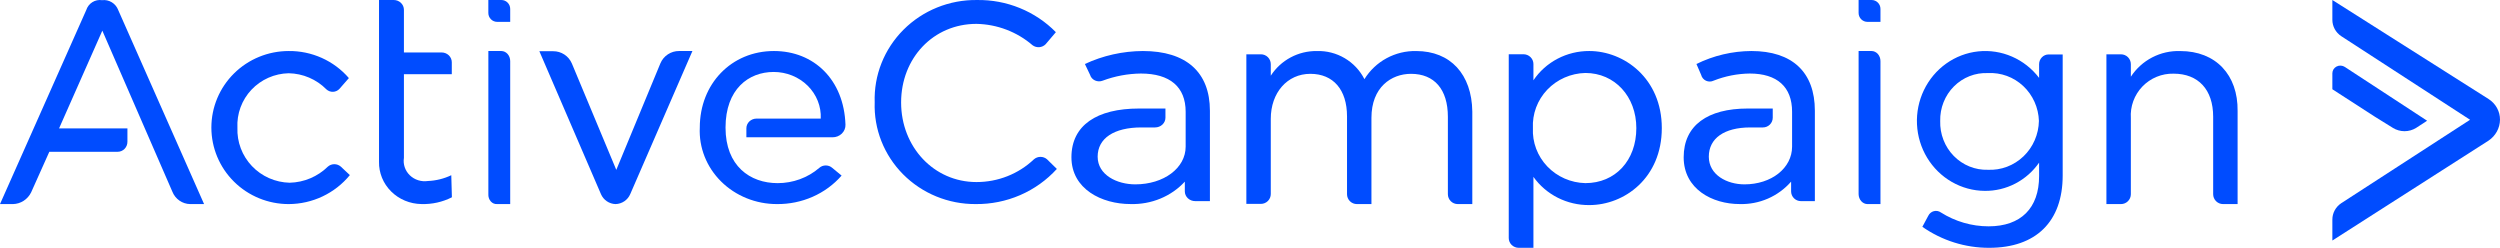
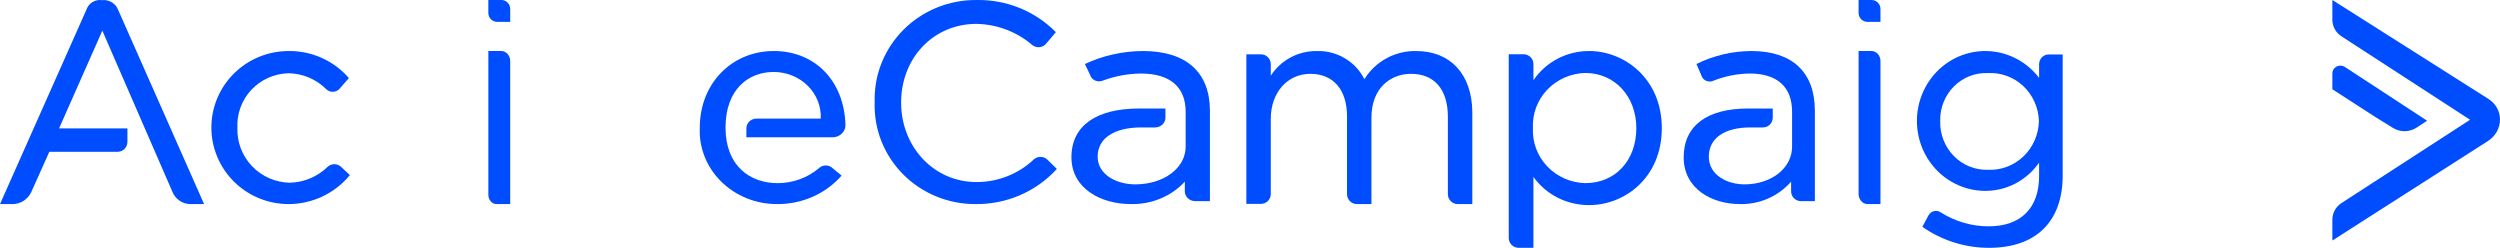
<svg xmlns="http://www.w3.org/2000/svg" width="343" height="34" viewBox="0 0 343 34" fill="none">
  <path d="M114.191 23.039C113.949 22.821 113.628 22.699 113.294 22.699C112.96 22.699 112.639 22.821 112.397 23.039C110.834 24.383 108.801 25.127 106.692 25.127C102.921 25.127 99.543 22.786 99.543 17.506C99.543 12.227 102.711 9.873 106.145 9.873C107.018 9.872 107.882 10.039 108.684 10.363C109.487 10.688 110.213 11.164 110.816 11.761C111.42 12.359 111.89 13.067 112.198 13.842C112.506 14.616 112.645 15.442 112.607 16.27H103.804C103.432 16.27 103.076 16.41 102.813 16.659C102.55 16.909 102.403 17.247 102.403 17.599V18.836H114.219C114.457 18.838 114.693 18.794 114.912 18.708C115.132 18.621 115.331 18.493 115.497 18.332C115.663 18.17 115.794 17.979 115.88 17.768C115.966 17.558 116.007 17.333 115.999 17.107C115.789 10.923 111.668 7 106.187 7C100.342 7 96.011 11.508 96.011 17.506C95.946 18.863 96.172 20.217 96.675 21.488C97.178 22.759 97.948 23.92 98.937 24.901C99.926 25.881 101.114 26.662 102.431 27.194C103.747 27.727 105.163 28.001 106.594 27.999C108.286 28.016 109.961 27.674 111.497 26.998C113.032 26.321 114.388 25.328 115.466 24.089L114.191 23.039Z" fill="#004CFF" />
  <path d="M148.849 8.779C151.32 7.625 154.039 7.016 156.799 7C162.729 7 166 9.889 166 15.198V27.594H163.981C163.603 27.594 163.242 27.453 162.975 27.203C162.708 26.952 162.558 26.612 162.558 26.257V24.92C161.636 25.923 160.487 26.719 159.195 27.252C157.903 27.784 156.502 28.038 155.092 27.995C151.195 27.995 147 25.963 147 21.576C147 17.19 150.484 14.89 156.272 14.89H159.899V16.147C159.899 16.502 159.749 16.842 159.482 17.093C159.216 17.343 158.854 17.484 158.477 17.484H156.6C152.831 17.484 150.598 18.982 150.598 21.496C150.598 24.01 153.257 25.294 155.76 25.294C159.671 25.294 162.672 23.061 162.672 20.119V15.331C162.672 11.921 160.51 10.089 156.528 10.089C154.735 10.11 152.961 10.441 151.295 11.065C151.127 11.133 150.946 11.165 150.763 11.161C150.581 11.157 150.401 11.116 150.237 11.041C150.073 10.966 149.927 10.86 149.81 10.728C149.694 10.596 149.608 10.442 149.56 10.276L148.849 8.779Z" fill="#004CFF" />
  <path d="M70 3H68.215C67.892 3 67.584 2.872 67.356 2.643C67.128 2.414 67 2.104 67 1.78V0H68.785C69.108 0 69.416 0.128 69.644 0.357C69.872 0.586 70 0.896 70 1.22V3Z" fill="#004CFF" />
  <path d="M258 3H256.215C255.892 3 255.584 2.872 255.356 2.643C255.128 2.414 255 2.104 255 1.78V0H256.785C257.108 0 257.416 0.128 257.644 0.357C257.872 0.586 258 0.896 258 1.22V3Z" fill="#004CFF" />
  <path d="M47.866 10.713C46.847 9.533 45.579 8.589 44.152 7.948C42.724 7.307 41.172 6.983 39.605 7.001C36.792 7.001 34.095 8.107 32.106 10.076C30.117 12.045 29 14.716 29 17.5C29 20.285 30.117 22.956 32.106 24.925C34.095 26.894 36.792 28 39.605 28C41.214 27.995 42.803 27.636 44.255 26.948C45.707 26.26 46.986 25.261 48 24.023L46.755 22.856C46.51 22.644 46.196 22.526 45.871 22.526C45.546 22.526 45.232 22.644 44.987 22.856C43.588 24.231 41.71 25.024 39.739 25.07C38.766 25.048 37.807 24.834 36.918 24.442C36.029 24.049 35.228 23.486 34.562 22.784C33.895 22.082 33.376 21.255 33.035 20.353C32.694 19.45 32.538 18.49 32.575 17.527C32.526 16.576 32.671 15.624 33.001 14.729C33.33 13.834 33.838 13.014 34.493 12.317C35.149 11.62 35.939 11.06 36.817 10.67C37.695 10.281 38.643 10.07 39.605 10.05C41.559 10.084 43.42 10.88 44.786 12.264C44.908 12.375 45.05 12.462 45.205 12.519C45.36 12.576 45.525 12.603 45.691 12.596C45.856 12.59 46.019 12.552 46.169 12.483C46.32 12.415 46.455 12.318 46.567 12.197L47.866 10.713Z" fill="#004CFF" />
-   <path d="M84.445 28C84.881 27.991 85.305 27.855 85.665 27.61C86.026 27.364 86.307 27.019 86.476 26.616L95 7H93.176C92.629 6.995 92.093 7.153 91.635 7.454C91.178 7.754 90.82 8.184 90.607 8.689L84.555 23.307L78.463 8.717C78.249 8.212 77.891 7.782 77.434 7.481C76.976 7.181 76.44 7.023 75.893 7.028H74L82.455 26.643C82.625 27.035 82.902 27.37 83.254 27.61C83.606 27.85 84.019 27.985 84.445 28Z" fill="#004CFF" />
-   <path d="M61.916 24.04C60.916 24.517 59.824 24.787 58.709 24.834C58.261 24.9 57.803 24.864 57.372 24.728C56.942 24.592 56.55 24.36 56.23 24.051C55.909 23.741 55.669 23.364 55.528 22.948C55.387 22.533 55.349 22.091 55.418 21.659V10.184H61.986V8.543C61.986 8.186 61.839 7.844 61.578 7.591C61.316 7.339 60.961 7.197 60.592 7.197H55.418V1.345C55.418 0.988 55.271 0.646 55.009 0.394C54.748 0.142 54.393 0 54.023 0H52.001V22.197C51.986 22.947 52.125 23.692 52.41 24.39C52.694 25.087 53.119 25.724 53.66 26.262C54.2 26.801 54.845 27.232 55.559 27.529C56.272 27.826 57.039 27.985 57.816 27.995C59.271 28.042 60.713 27.722 62 27.067L61.916 24.04Z" fill="#004CFF" />
  <path d="M68.201 27.997H70V8.384C70 8.017 69.871 7.665 69.642 7.405C69.412 7.146 69.101 7 68.777 7H67.003V26.641C66.992 26.822 67.015 27.004 67.072 27.174C67.128 27.344 67.216 27.498 67.33 27.627C67.443 27.756 67.58 27.855 67.73 27.919C67.881 27.983 68.041 28.009 68.201 27.997Z" fill="#004CFF" />
  <path d="M144.865 4.414C143.467 2.991 141.785 1.865 139.923 1.106C138.062 0.347 136.062 -0.029 134.046 0.002C132.171 -0.023 130.311 0.326 128.578 1.026C126.845 1.726 125.275 2.763 123.963 4.075C122.651 5.387 121.624 6.946 120.944 8.657C120.264 10.369 119.946 12.198 120.008 14.034C119.944 15.852 120.256 17.664 120.925 19.362C121.594 21.059 122.607 22.606 123.901 23.911C125.196 25.215 126.746 26.25 128.46 26.952C130.173 27.655 132.013 28.011 133.87 27.999C135.969 28.02 138.048 27.601 139.968 26.769C141.888 25.937 143.604 24.712 145 23.176L143.648 21.851C143.401 21.639 143.084 21.522 142.755 21.522C142.427 21.522 142.109 21.639 141.862 21.851C139.747 23.863 136.913 24.985 133.965 24.978C128.136 24.978 123.633 20.168 123.633 14.06C123.633 7.952 128.068 3.275 133.965 3.275C136.802 3.328 139.529 4.365 141.66 6.203C141.924 6.401 142.253 6.498 142.585 6.473C142.917 6.449 143.228 6.305 143.458 6.07L144.865 4.414Z" fill="#004CFF" />
  <path d="M194.308 7.003C192.888 6.972 191.486 7.312 190.239 7.988C188.992 8.664 187.944 9.654 187.199 10.859C186.591 9.665 185.654 8.667 184.498 7.985C183.343 7.302 182.016 6.961 180.673 7.003C179.418 6.986 178.179 7.287 177.073 7.879C175.967 8.47 175.03 9.333 174.351 10.386V8.803C174.351 8.444 174.208 8.1 173.954 7.846C173.699 7.592 173.354 7.45 172.994 7.45H171V27.973H172.994C173.354 27.973 173.699 27.83 173.954 27.577C174.208 27.323 174.351 26.979 174.351 26.62V16.298C174.351 12.713 176.617 10.129 179.778 10.129C182.939 10.129 184.811 12.32 184.811 15.96V26.647C184.811 27.006 184.954 27.35 185.208 27.604C185.463 27.858 185.808 28 186.168 28H188.162V16.162C188.162 11.982 190.875 10.129 193.589 10.129C196.79 10.129 198.649 12.253 198.649 16.027V26.647C198.649 27.006 198.792 27.35 199.046 27.604C199.301 27.858 199.646 28 200.006 28H202V15.297C201.932 10.196 199.002 7.003 194.308 7.003Z" fill="#004CFF" />
  <path d="M218.048 7C216.53 6.993 215.033 7.357 213.695 8.058C212.357 8.759 211.219 9.776 210.386 11.016V8.78C210.386 8.425 210.241 8.085 209.984 7.834C209.727 7.583 209.379 7.442 209.015 7.442H207V32.661C207 33.016 207.144 33.357 207.401 33.608C207.659 33.859 208.007 34 208.371 34H210.386V24.268C211.244 25.473 212.391 26.455 213.726 27.13C215.062 27.804 216.545 28.149 218.048 28.137C222.887 28.137 228 24.402 228 17.575C228 10.748 222.819 7 218.048 7ZM224.505 17.575C224.505 22.033 221.612 25.125 217.514 25.125C216.53 25.103 215.56 24.889 214.662 24.495C213.764 24.101 212.956 23.536 212.285 22.832C211.615 22.128 211.095 21.301 210.757 20.398C210.419 19.495 210.269 18.535 210.317 17.575C210.268 16.614 210.416 15.653 210.753 14.748C211.09 13.844 211.609 13.015 212.28 12.31C212.951 11.605 213.76 11.038 214.659 10.643C215.558 10.249 216.528 10.034 217.514 10.012C221.544 10.012 224.505 13.238 224.505 17.575Z" fill="#004CFF" />
  <path d="M256.2 28H258V8.384C258 8.017 257.871 7.665 257.641 7.405C257.412 7.146 257.1 7 256.776 7H255V26.643C255.006 27.001 255.135 27.342 255.358 27.595C255.582 27.848 255.884 27.993 256.2 28Z" fill="#004CFF" />
-   <path d="M263.747 31.119C266.448 33.006 269.645 34.011 272.915 34C279.346 34 283 30.395 283 24.084V7.469H281.075C280.727 7.469 280.394 7.61 280.149 7.861C279.903 8.113 279.765 8.453 279.765 8.809V10.685C278.787 9.405 277.508 8.4 276.046 7.765C274.585 7.129 272.99 6.884 271.411 7.051C269.832 7.219 268.32 7.794 267.017 8.722C265.714 9.651 264.663 10.902 263.963 12.36C263.262 13.818 262.934 15.434 263.011 17.056C263.087 18.679 263.565 20.255 264.4 21.637C265.234 23.019 266.398 24.161 267.782 24.957C269.166 25.753 270.725 26.177 272.313 26.188C273.768 26.203 275.205 25.859 276.502 25.185C277.799 24.511 278.919 23.526 279.765 22.316V24.151C279.765 28.56 277.263 31.052 272.837 31.052C270.524 31.051 268.256 30.392 266.288 29.149C266.149 29.05 265.991 28.983 265.824 28.953C265.657 28.922 265.486 28.929 265.322 28.972C265.158 29.015 265.005 29.094 264.873 29.203C264.741 29.312 264.634 29.45 264.559 29.605L263.747 31.119ZM279.739 16.594C279.721 17.507 279.524 18.407 279.16 19.242C278.797 20.076 278.274 20.827 277.622 21.452C276.97 22.076 276.203 22.561 275.365 22.877C274.528 23.193 273.637 23.335 272.745 23.294C271.878 23.322 271.014 23.167 270.207 22.84C269.4 22.514 268.667 22.021 268.054 21.393C267.44 20.766 266.959 20.016 266.639 19.19C266.32 18.365 266.169 17.481 266.196 16.594C266.176 15.714 266.332 14.84 266.656 14.025C266.979 13.21 267.463 12.472 268.077 11.856C268.691 11.24 269.422 10.76 270.225 10.446C271.028 10.132 271.886 9.989 272.745 10.028C273.628 9.979 274.511 10.112 275.344 10.417C276.176 10.722 276.94 11.195 277.591 11.806C278.243 12.418 278.768 13.156 279.137 13.979C279.506 14.801 279.71 15.69 279.739 16.594Z" fill="#004CFF" />
-   <path d="M299.14 7.005C297.8 6.958 296.471 7.258 295.282 7.875C294.093 8.492 293.084 9.406 292.353 10.526V8.806C292.353 8.447 292.21 8.102 291.955 7.848C291.701 7.594 291.355 7.452 290.995 7.452H289V28H290.995C291.355 28 291.701 27.857 291.955 27.603C292.21 27.349 292.353 27.005 292.353 26.645V16.215C292.3 15.421 292.413 14.625 292.686 13.877C292.958 13.129 293.384 12.446 293.935 11.871C294.487 11.296 295.153 10.843 295.89 10.539C296.627 10.235 297.419 10.088 298.217 10.107C301.61 10.107 303.646 12.301 303.646 16.012V26.645C303.646 27.005 303.789 27.349 304.044 27.603C304.298 27.857 304.644 28 305.004 28H306.999V15.24C307.067 10.269 303.999 7.005 299.14 7.005Z" fill="#004CFF" />
+   <path d="M263.747 31.119C266.448 33.006 269.645 34.011 272.915 34C279.346 34 283 30.395 283 24.084V7.469H281.075C280.727 7.469 280.394 7.61 280.149 7.861C279.903 8.113 279.765 8.453 279.765 8.809V10.685C278.787 9.405 277.508 8.4 276.046 7.765C274.585 7.129 272.99 6.884 271.411 7.051C269.832 7.219 268.32 7.794 267.017 8.722C265.714 9.651 264.663 10.902 263.963 12.36C263.262 13.818 262.934 15.434 263.011 17.056C263.087 18.679 263.565 20.255 264.4 21.637C265.234 23.019 266.398 24.161 267.782 24.957C269.166 25.753 270.725 26.177 272.313 26.188C273.768 26.203 275.205 25.859 276.502 25.185C277.799 24.511 278.919 23.526 279.765 22.316V24.151C279.765 28.56 277.263 31.052 272.837 31.052C270.524 31.051 268.256 30.392 266.288 29.149C266.149 29.05 265.991 28.983 265.824 28.953C265.657 28.922 265.486 28.929 265.322 28.972C265.158 29.015 265.005 29.094 264.873 29.203C264.741 29.312 264.634 29.45 264.559 29.605L263.747 31.119ZM279.739 16.594C279.721 17.507 279.524 18.407 279.16 19.242C278.797 20.076 278.274 20.827 277.622 21.452C276.97 22.076 276.203 22.561 275.365 22.877C274.528 23.193 273.637 23.335 272.745 23.294C271.878 23.322 271.014 23.167 270.207 22.84C269.4 22.514 268.667 22.021 268.054 21.393C267.44 20.766 266.959 20.016 266.639 19.19C266.32 18.365 266.169 17.481 266.196 16.594C266.176 15.714 266.332 14.84 266.656 14.025C266.979 13.21 267.463 12.472 268.077 11.856C268.691 11.24 269.422 10.76 270.225 10.446C271.028 10.132 271.886 9.989 272.745 10.028C273.628 9.979 274.511 10.112 275.344 10.417C276.176 10.722 276.94 11.195 277.591 11.806C278.243 12.418 278.768 13.156 279.137 13.979C279.506 14.801 279.71 15.69 279.739 16.594" fill="#004CFF" />
  <path d="M338.893 16.432L321.211 27.884C320.836 28.135 320.529 28.471 320.318 28.864C320.107 29.256 319.998 29.694 320 30.137V33L341.427 19.295C341.904 18.975 342.296 18.548 342.57 18.05C342.844 17.552 342.991 16.997 343 16.432C343.004 15.867 342.863 15.309 342.588 14.811C342.313 14.313 341.913 13.89 341.427 13.583L320 0V2.714C319.999 3.158 320.111 3.596 320.324 3.989C320.538 4.382 320.847 4.717 321.225 4.966L338.893 16.432Z" fill="#004CFF" />
  <path d="M328.316 17.553C328.789 17.845 329.339 18 329.901 18C330.462 18 331.012 17.845 331.485 17.553L333 16.565L321.711 9.184C321.547 9.076 321.356 9.013 321.157 9.002C320.959 8.991 320.762 9.032 320.586 9.121C320.41 9.21 320.262 9.344 320.159 9.507C320.056 9.671 320.001 9.859 320 10.051V12.245L325.848 16.023L328.316 17.553Z" fill="#004CFF" />
  <path d="M232.752 8.779C235.093 7.625 237.669 7.016 240.283 7C245.888 7 249 9.889 249 15.198V27.595H247.087C246.73 27.595 246.387 27.454 246.134 27.203C245.881 26.952 245.74 26.612 245.74 26.257V24.92C244.865 25.922 243.776 26.718 242.553 27.25C241.329 27.782 240.001 28.037 238.666 27.996C234.961 27.996 231 25.963 231 21.577C231 17.19 234.301 14.89 239.784 14.89H243.22V16.147C243.22 16.502 243.078 16.842 242.825 17.093C242.573 17.344 242.23 17.485 241.873 17.485H240.135C236.564 17.485 234.449 18.982 234.449 21.496C234.449 24.011 236.955 25.294 239.34 25.294C243.045 25.294 245.874 23.061 245.874 20.119V15.331C245.874 11.921 243.826 10.089 240.067 10.089C238.368 10.11 236.688 10.441 235.109 11.065C234.947 11.145 234.769 11.187 234.588 11.189C234.407 11.191 234.228 11.152 234.064 11.077C233.9 11.001 233.755 10.89 233.64 10.751C233.524 10.613 233.442 10.451 233.398 10.276L232.752 8.779Z" fill="#004CFF" />
  <path d="M26.098 28H28L16.224 1.39C16.057 0.941 15.746 0.562 15.343 0.315C14.94 0.067 14.467 -0.036 14 0.023C13.538 -0.049 13.066 0.049 12.669 0.299C12.271 0.55 11.974 0.936 11.83 1.39L0 28H1.782C2.302 27.988 2.809 27.832 3.248 27.548C3.687 27.264 4.042 26.862 4.274 26.387L6.766 20.825H16.143C16.499 20.825 16.84 20.681 17.091 20.424C17.342 20.168 17.483 19.82 17.483 19.458V17.613H8.105L14.04 4.205L23.646 26.292C23.844 26.791 24.182 27.22 24.619 27.524C25.055 27.828 25.569 27.994 26.098 28Z" fill="#004CFF" />
</svg>